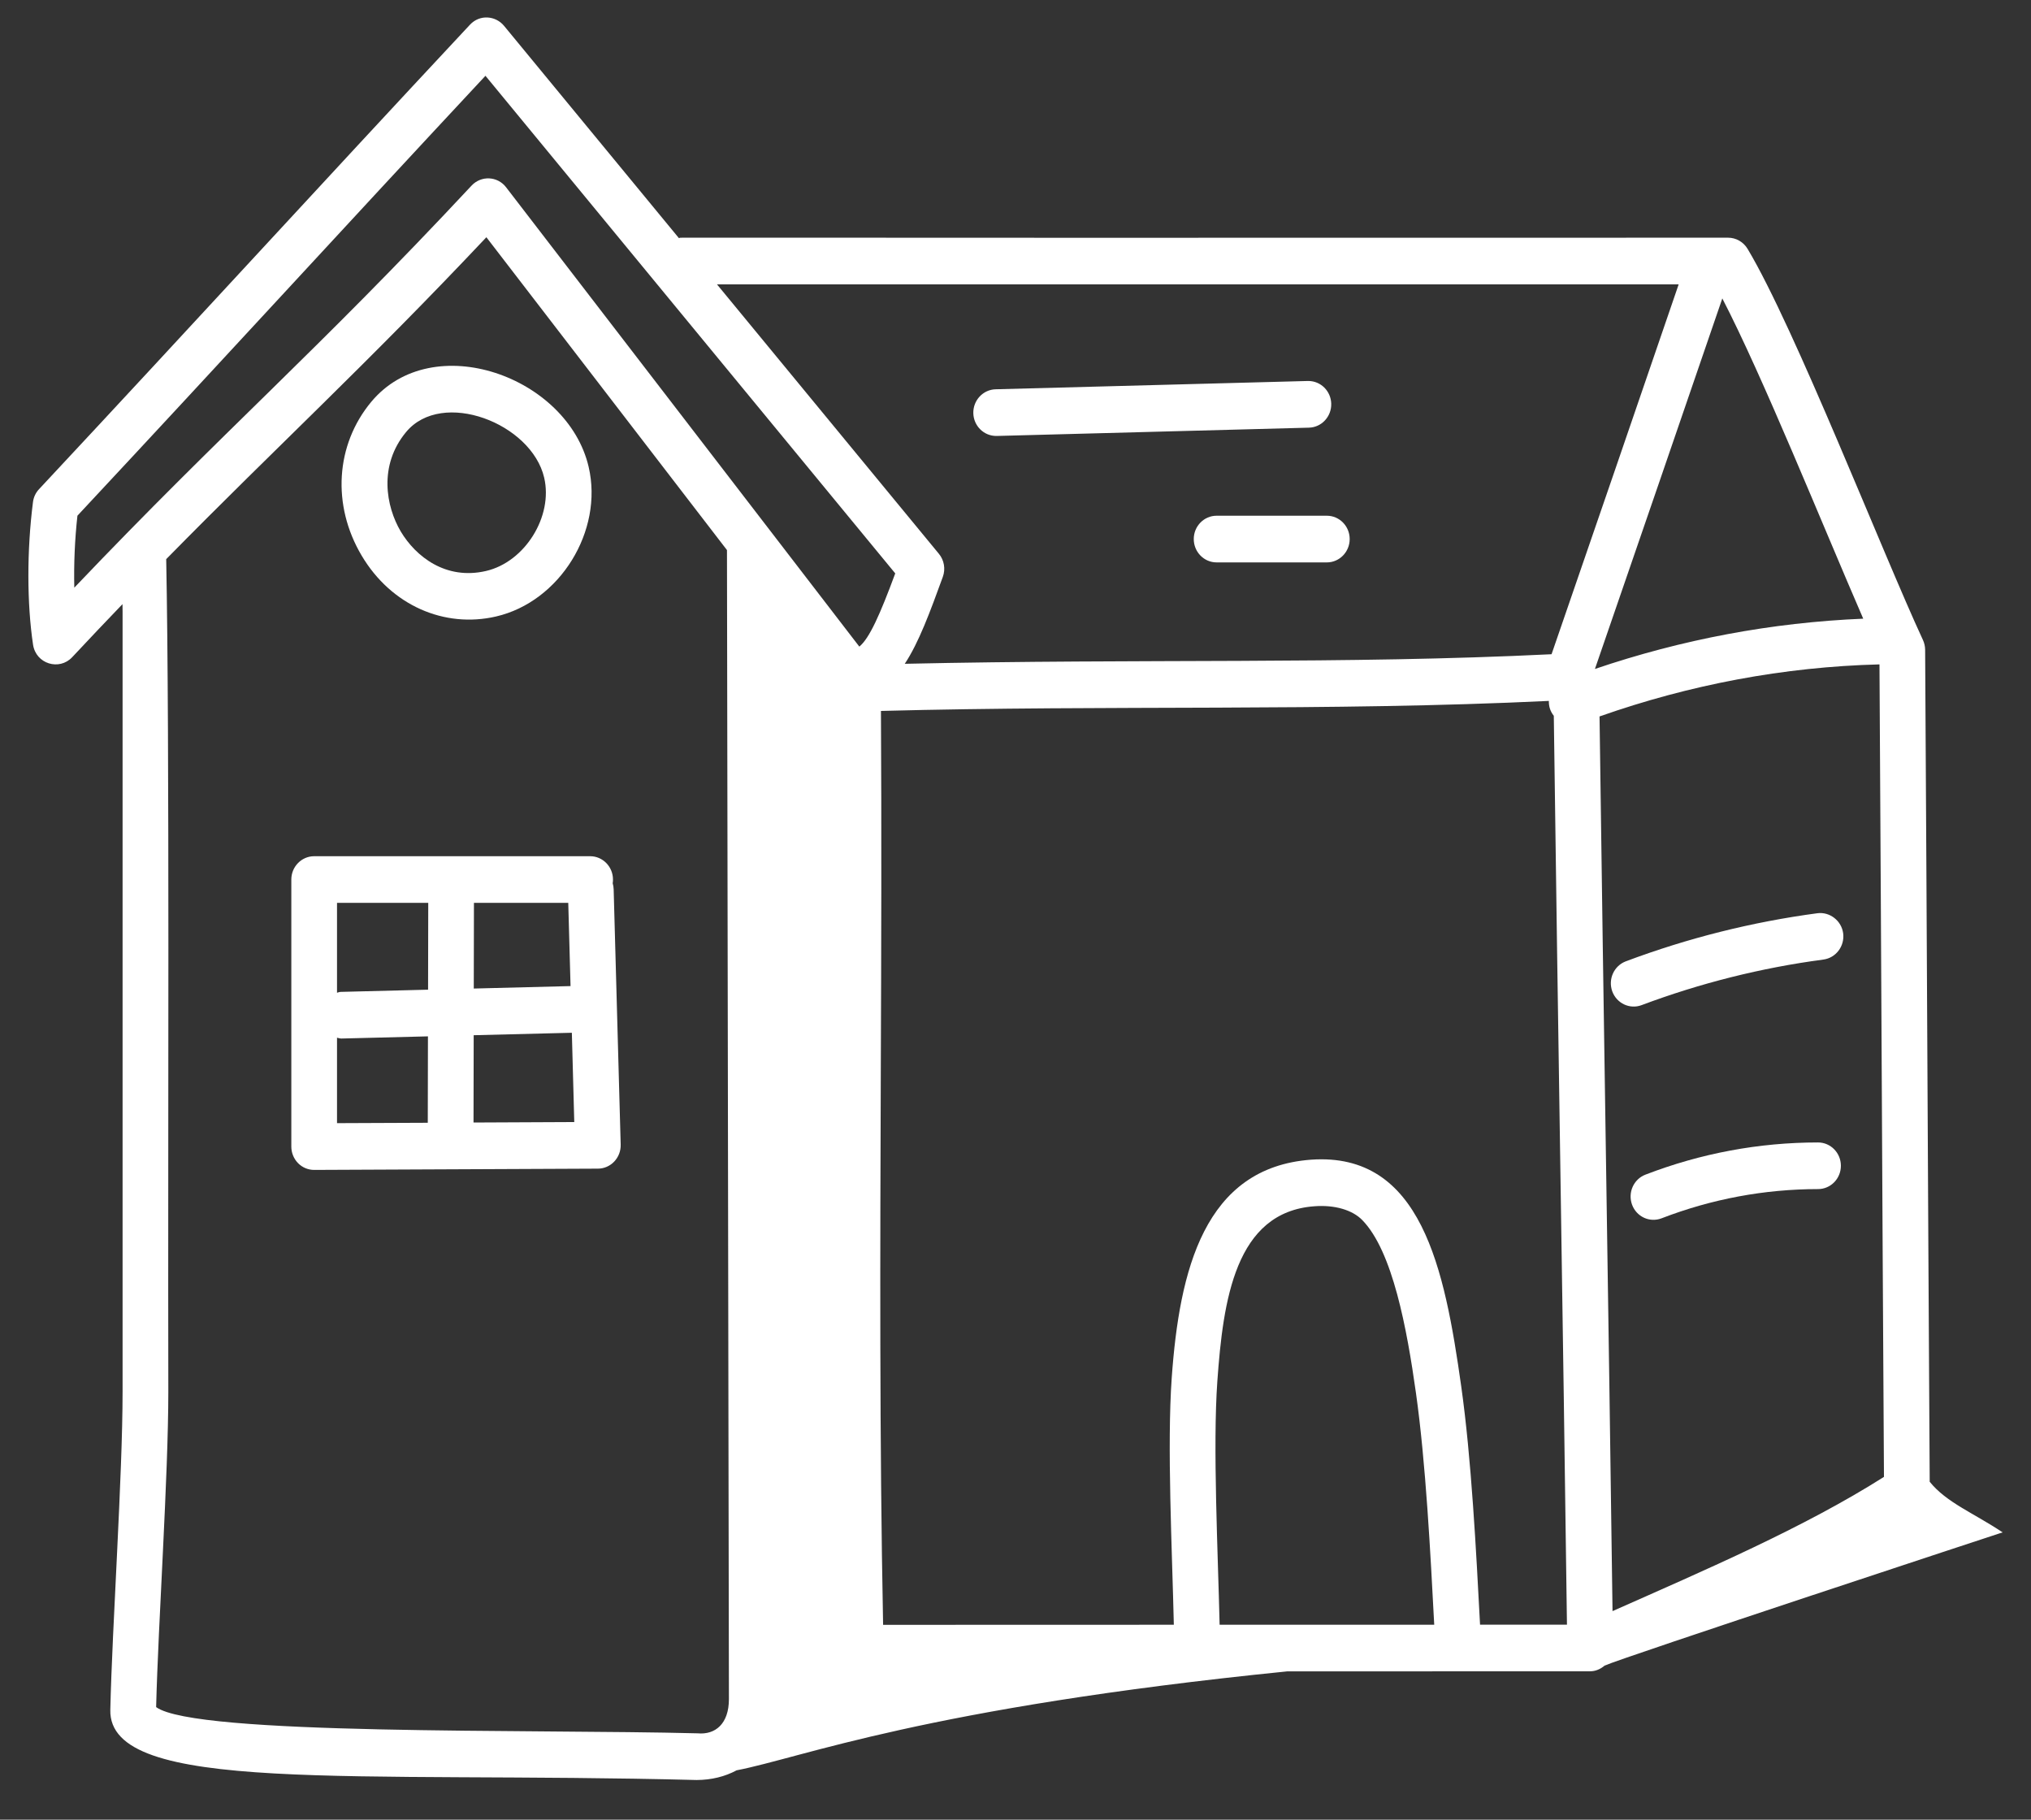
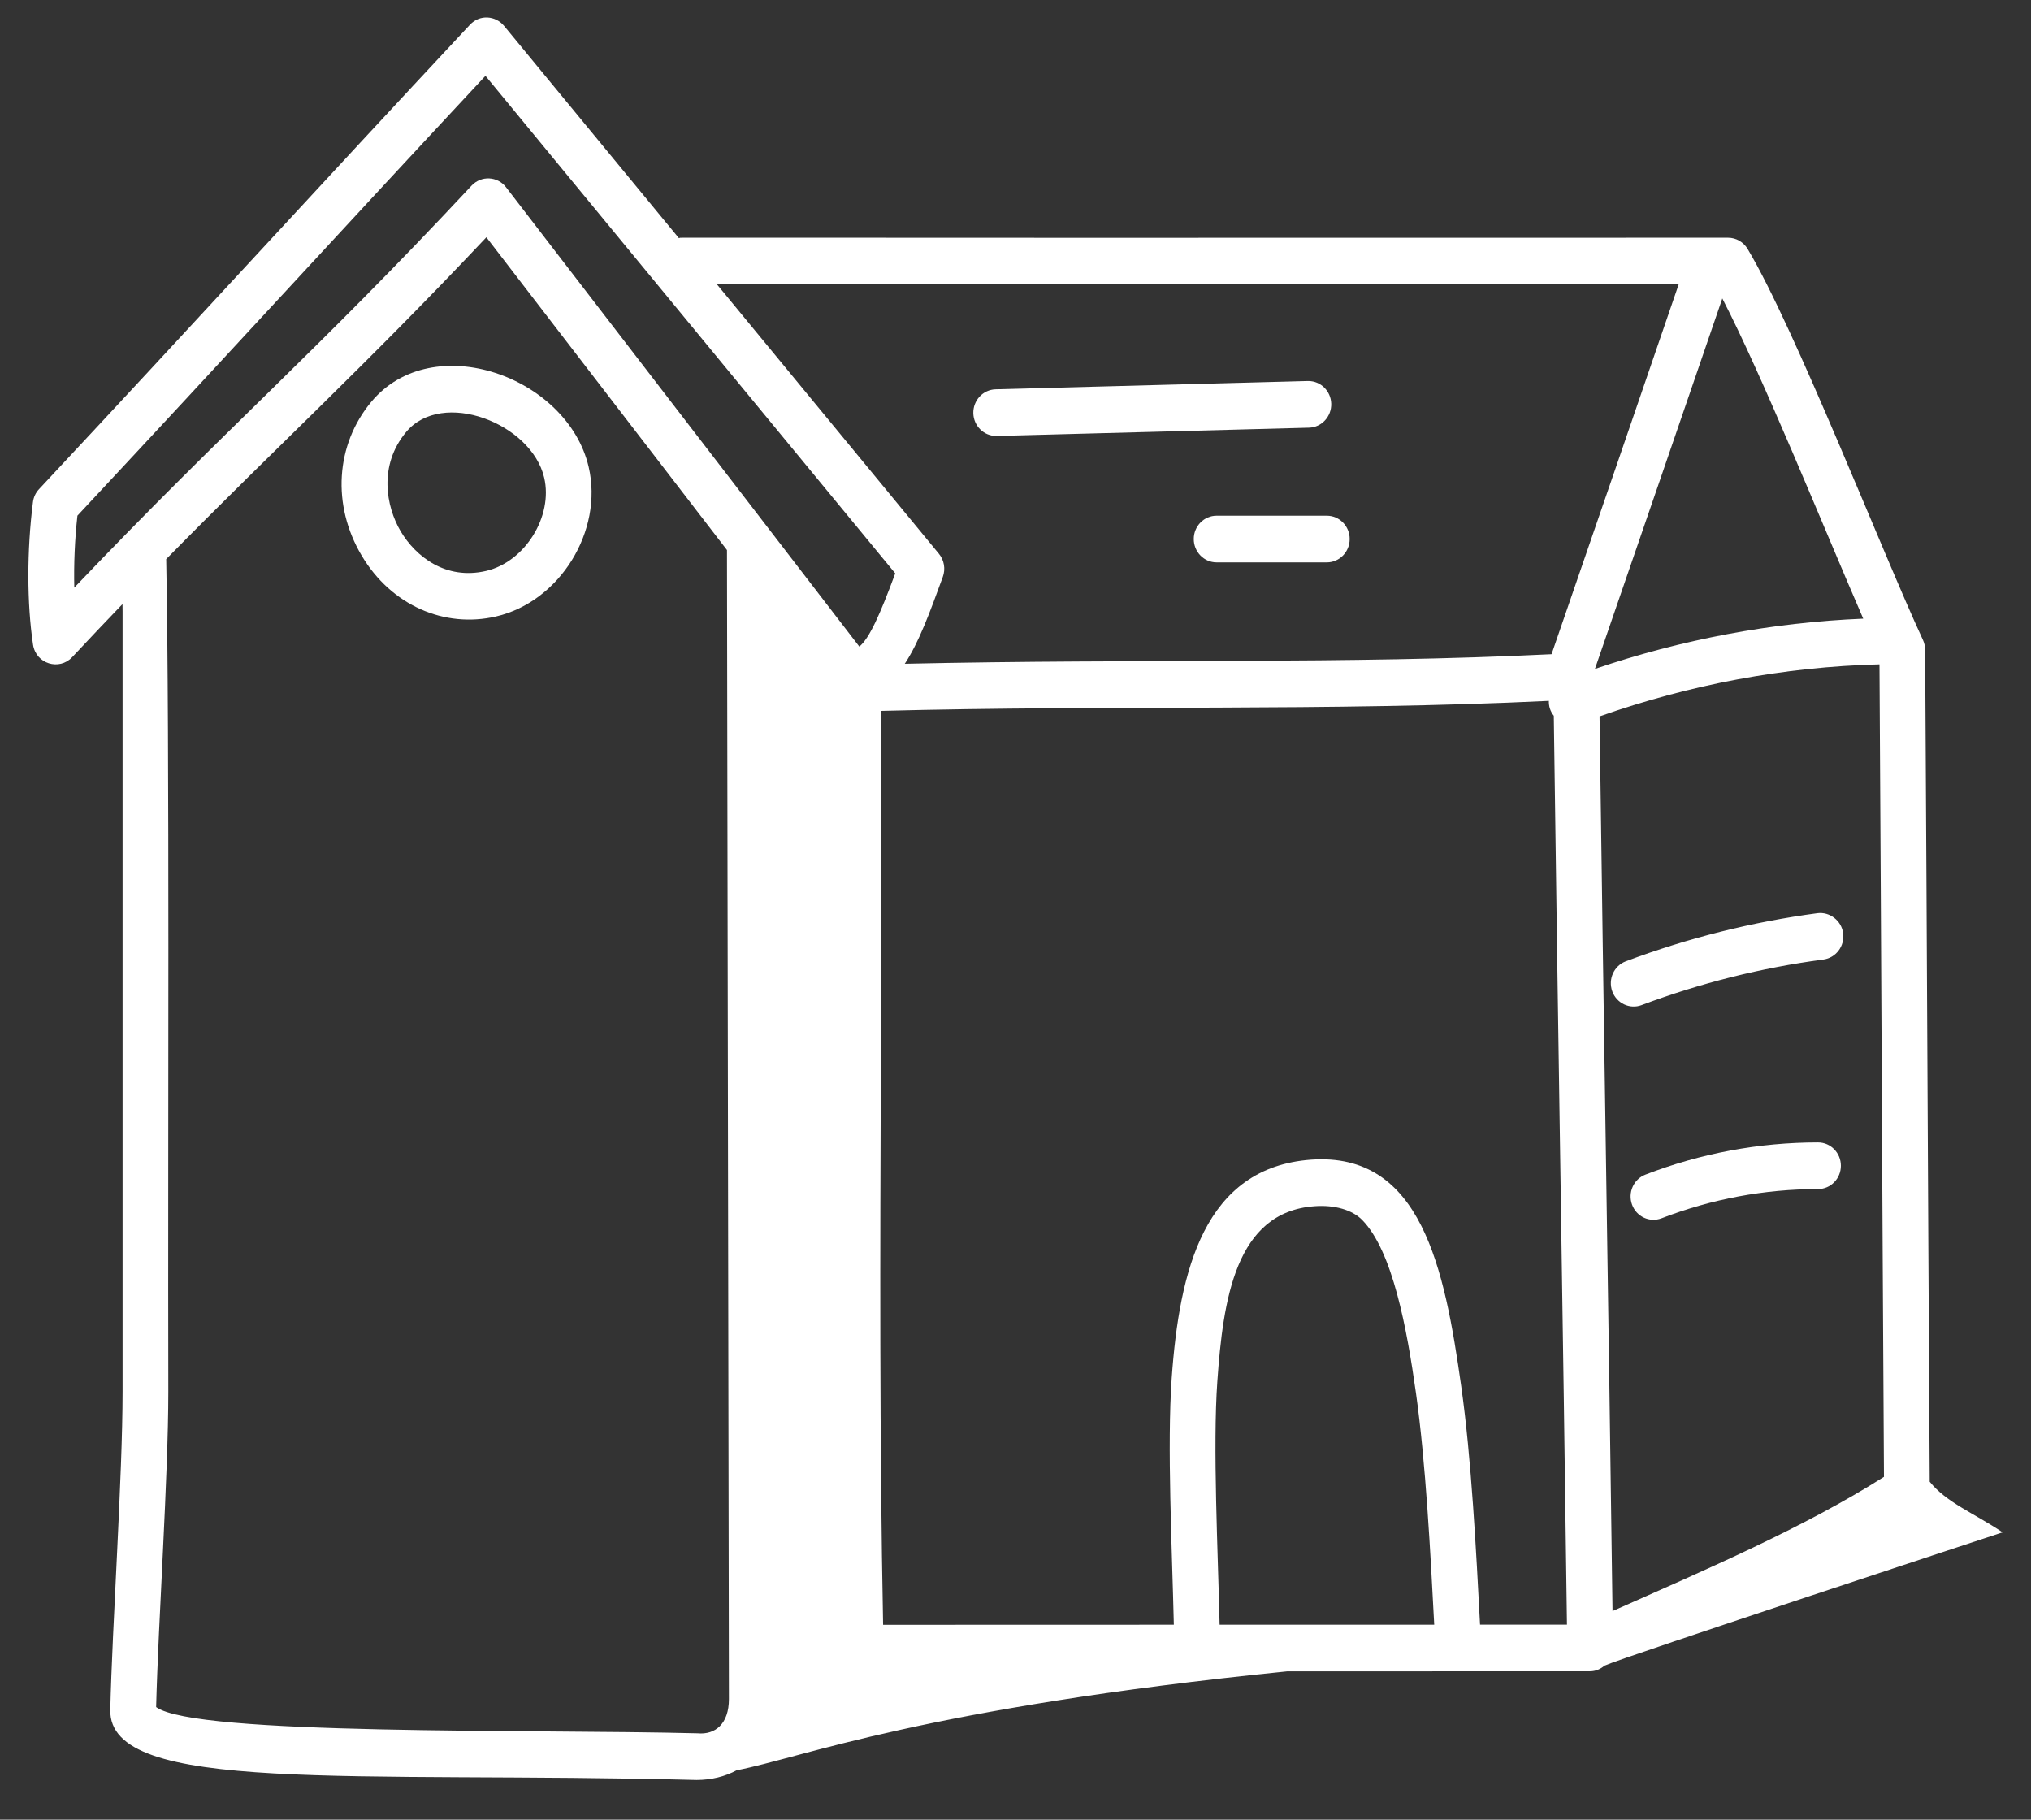
<svg xmlns="http://www.w3.org/2000/svg" width="48" height="43" viewBox="0 0 48 43" fill="none">
  <rect x="0" y="0" width="48" height="43" fill="#333333" stroke="none" />
  <path d="M11.723 14.568C13.231 14.22 14.265 12.547 13.912 11.033C13.416 8.899 10.225 7.751 8.773 9.497C7.929 10.513 7.84 11.938 8.547 13.129C9.248 14.311 10.508 14.85 11.723 14.568ZM9.597 10.21C10.448 9.185 12.562 10.001 12.861 11.288C13.075 12.203 12.407 13.28 11.485 13.493C10.535 13.713 9.825 13.152 9.471 12.559C9.121 11.967 8.943 10.998 9.597 10.21Z" fill="white" />
-   <path d="M14.48 20.872C14.485 20.843 14.487 20.814 14.487 20.784C14.487 20.48 14.245 20.233 13.947 20.233H7.425C7.127 20.233 6.885 20.48 6.885 20.784V27.095C6.885 27.241 6.942 27.382 7.044 27.486C7.145 27.589 7.282 27.646 7.425 27.646H7.427L14.131 27.616C14.276 27.616 14.416 27.555 14.517 27.448C14.618 27.342 14.673 27.198 14.669 27.049L14.503 21.014C14.501 20.966 14.494 20.918 14.48 20.872ZM11.201 21.335H13.43L13.484 23.302L11.197 23.36L11.201 21.335ZM10.11 26.532L7.965 26.541V24.522C7.999 24.528 8.029 24.541 8.064 24.541H8.077L10.114 24.49L10.11 26.532ZM10.117 23.387L8.051 23.439C8.02 23.439 7.994 23.453 7.965 23.459V21.335H10.121L10.117 23.387ZM11.191 26.526L11.195 24.463L13.515 24.405L13.572 26.515L11.191 26.526Z" fill="white" />
  <path d="M31.462 9.54C31.454 9.24 31.214 9.003 30.922 9.003C30.917 9.003 30.912 9.003 30.907 9.003L23.53 9.199C23.232 9.207 22.996 9.461 23.003 9.765C23.011 10.065 23.252 10.302 23.544 10.302H23.558L30.936 10.106C31.234 10.098 31.47 9.844 31.462 9.54Z" fill="white" />
  <path d="M31.358 12.187H28.753C28.455 12.187 28.213 12.434 28.213 12.738C28.213 13.043 28.455 13.29 28.753 13.29H31.358C31.656 13.29 31.898 13.043 31.898 12.738C31.898 12.434 31.656 12.187 31.358 12.187Z" fill="white" />
  <path d="M42.955 21.58C41.41 21.786 39.885 22.168 38.424 22.717C38.144 22.823 38.001 23.139 38.103 23.425C38.209 23.715 38.522 23.856 38.797 23.752C40.183 23.232 41.629 22.869 43.094 22.675C43.39 22.635 43.599 22.358 43.561 22.056C43.521 21.754 43.243 21.544 42.955 21.58Z" fill="white" />
  <path d="M42.967 26.997C41.569 26.997 40.197 27.254 38.887 27.758C38.607 27.866 38.467 28.184 38.572 28.469C38.677 28.752 38.986 28.897 39.268 28.79C40.456 28.332 41.701 28.1 42.967 28.099C43.266 28.099 43.507 27.852 43.507 27.548C43.507 27.244 43.265 26.997 42.967 26.997Z" fill="white" />
  <path d="M45.606 35.009C45.554 26.349 45.548 23.665 45.498 15.355C45.497 15.275 45.48 15.196 45.446 15.123C44.49 13.064 42.414 7.736 41.302 5.881C41.204 5.717 41.029 5.617 40.841 5.617C13.439 5.626 16.289 5.603 16.045 5.627L11.912 0.61C11.712 0.369 11.339 0.335 11.107 0.584C7.335 4.622 4.769 7.441 0.924 11.558C0.844 11.642 0.793 11.751 0.779 11.867C0.634 13.002 0.635 14.26 0.781 15.233C0.849 15.691 1.402 15.855 1.706 15.53C2.117 15.09 2.511 14.676 2.895 14.276C2.896 14.33 2.897 14.383 2.897 14.451V32.884C2.897 34.88 2.653 38.402 2.607 40.406C2.562 42.413 8.374 41.853 16.463 42.063C16.814 42.062 17.134 41.982 17.409 41.834C18.965 41.533 21.844 40.361 30.42 39.496L37.578 39.494C37.711 39.494 37.828 39.44 37.922 39.36C38.355 39.164 47.257 36.234 47.329 36.211C46.647 35.755 46 35.507 45.605 35.014L45.606 35.009ZM16.489 40.96C12.577 40.858 4.615 41.019 3.69 40.34C3.74 38.339 3.978 34.887 3.978 32.884C3.965 26.841 4.012 17.505 3.928 13.213C6.602 10.494 8.63 8.644 11.495 5.606L17.181 12.999L17.227 40.151C17.227 40.736 16.905 40.998 16.489 40.96ZM20.309 15.28L11.961 4.426C11.759 4.161 11.372 4.143 11.145 4.386C7.432 8.362 5.357 10.107 1.756 13.887C1.743 13.331 1.768 12.742 1.83 12.186C5.467 8.291 7.87 5.653 11.473 1.791L21.158 13.55C20.796 14.527 20.548 15.084 20.309 15.28ZM28.824 38.394C28.785 36.7 28.661 34.179 28.77 32.643C28.906 30.73 29.192 28.64 31.064 28.505C31.539 28.468 31.962 28.591 32.195 28.831C32.914 29.566 33.251 31.401 33.464 32.916C33.697 34.565 33.808 36.724 33.896 38.393L28.824 38.394ZM34.979 38.392C34.888 36.671 34.775 34.466 34.534 32.759C34.141 29.972 33.593 27.222 30.988 27.404C28.458 27.588 27.873 30.023 27.692 32.562C27.579 34.157 27.701 36.608 27.742 38.394L20.871 38.396C20.785 34.037 20.801 29.543 20.817 25.194C20.828 22.428 20.836 19.578 20.82 16.8C26.221 16.657 31.381 16.814 36.605 16.563C36.603 16.692 36.636 16.807 36.722 16.915C36.821 24.42 36.937 31.08 37.033 38.392L34.979 38.392ZM36.669 15.46C31.773 15.701 27.007 15.562 21.383 15.686C21.716 15.182 21.978 14.468 22.282 13.633C22.35 13.447 22.315 13.238 22.189 13.086L16.945 6.72H39.673C38.674 9.633 37.676 12.546 36.669 15.46ZM40.702 7.06L40.703 7.049C41.661 8.897 43.064 12.383 44.035 14.62C41.871 14.71 39.746 15.111 37.694 15.808C38.701 12.891 39.702 9.975 40.702 7.06ZM38.11 38.072C38.013 30.705 37.901 24.294 37.803 16.93C39.938 16.179 42.158 15.758 44.419 15.7C44.47 24.172 44.476 26.841 44.525 34.9C42.631 36.102 40.293 37.103 38.11 38.072Z" fill="white" />
</svg>